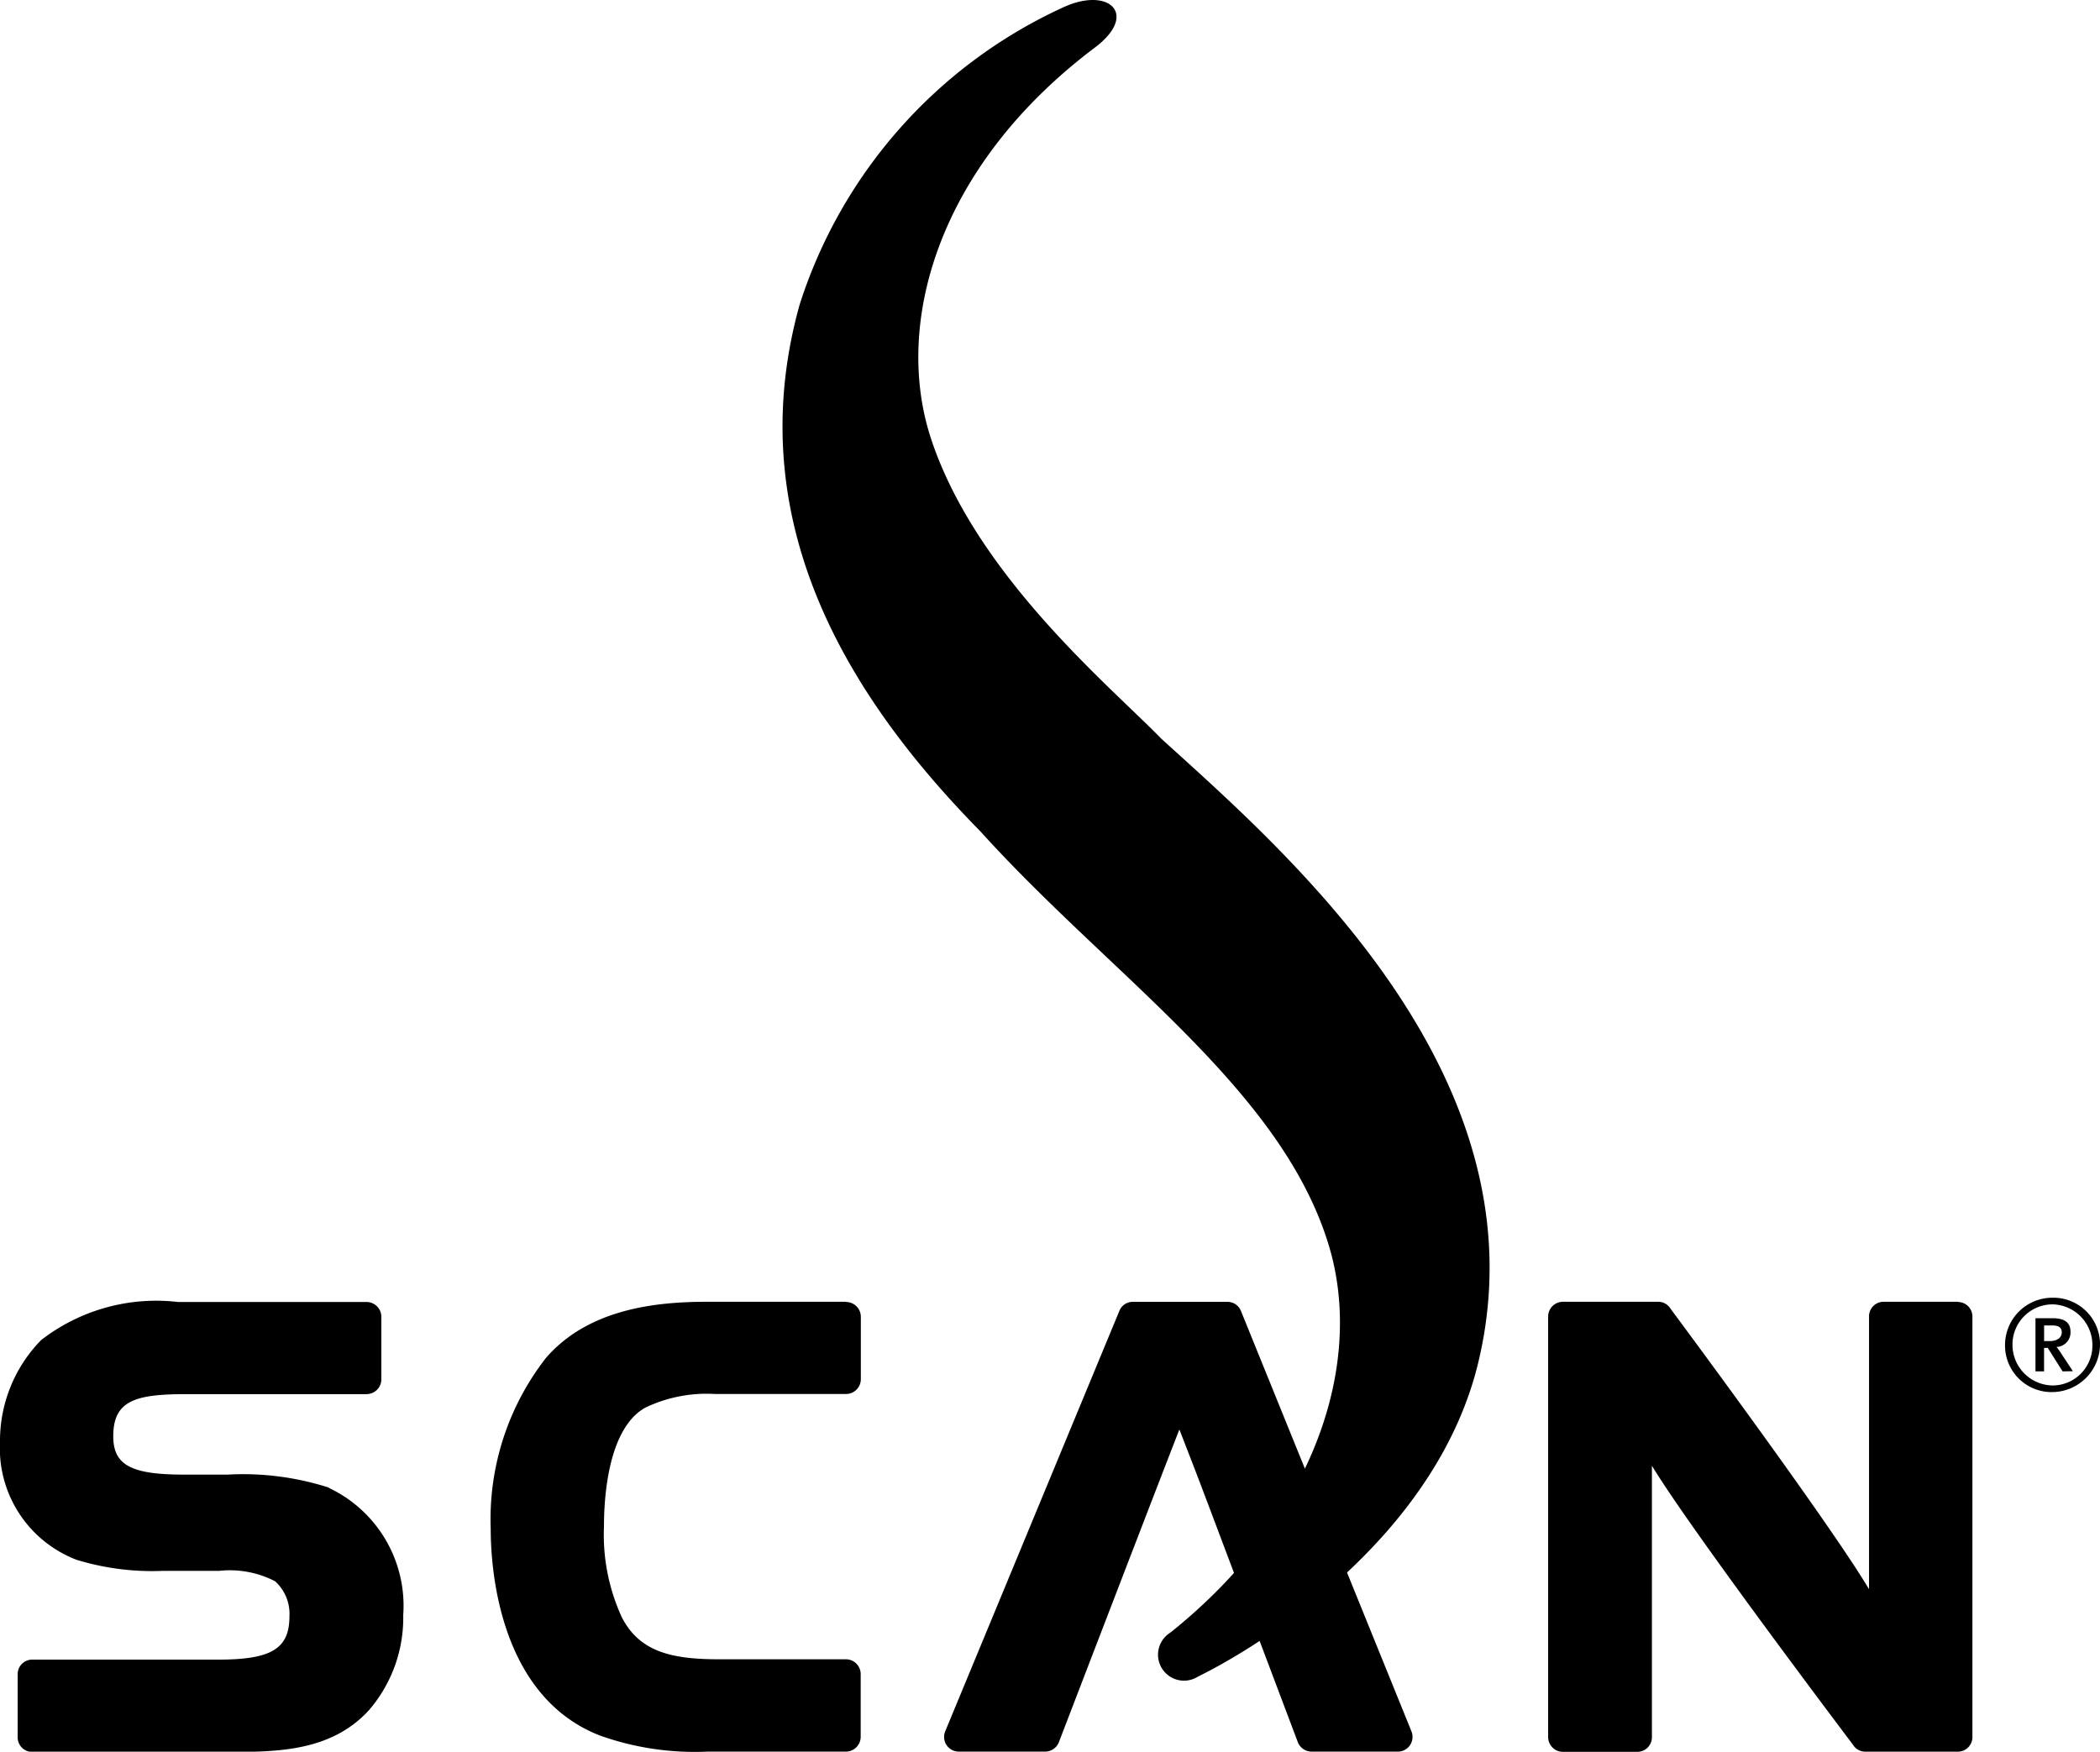
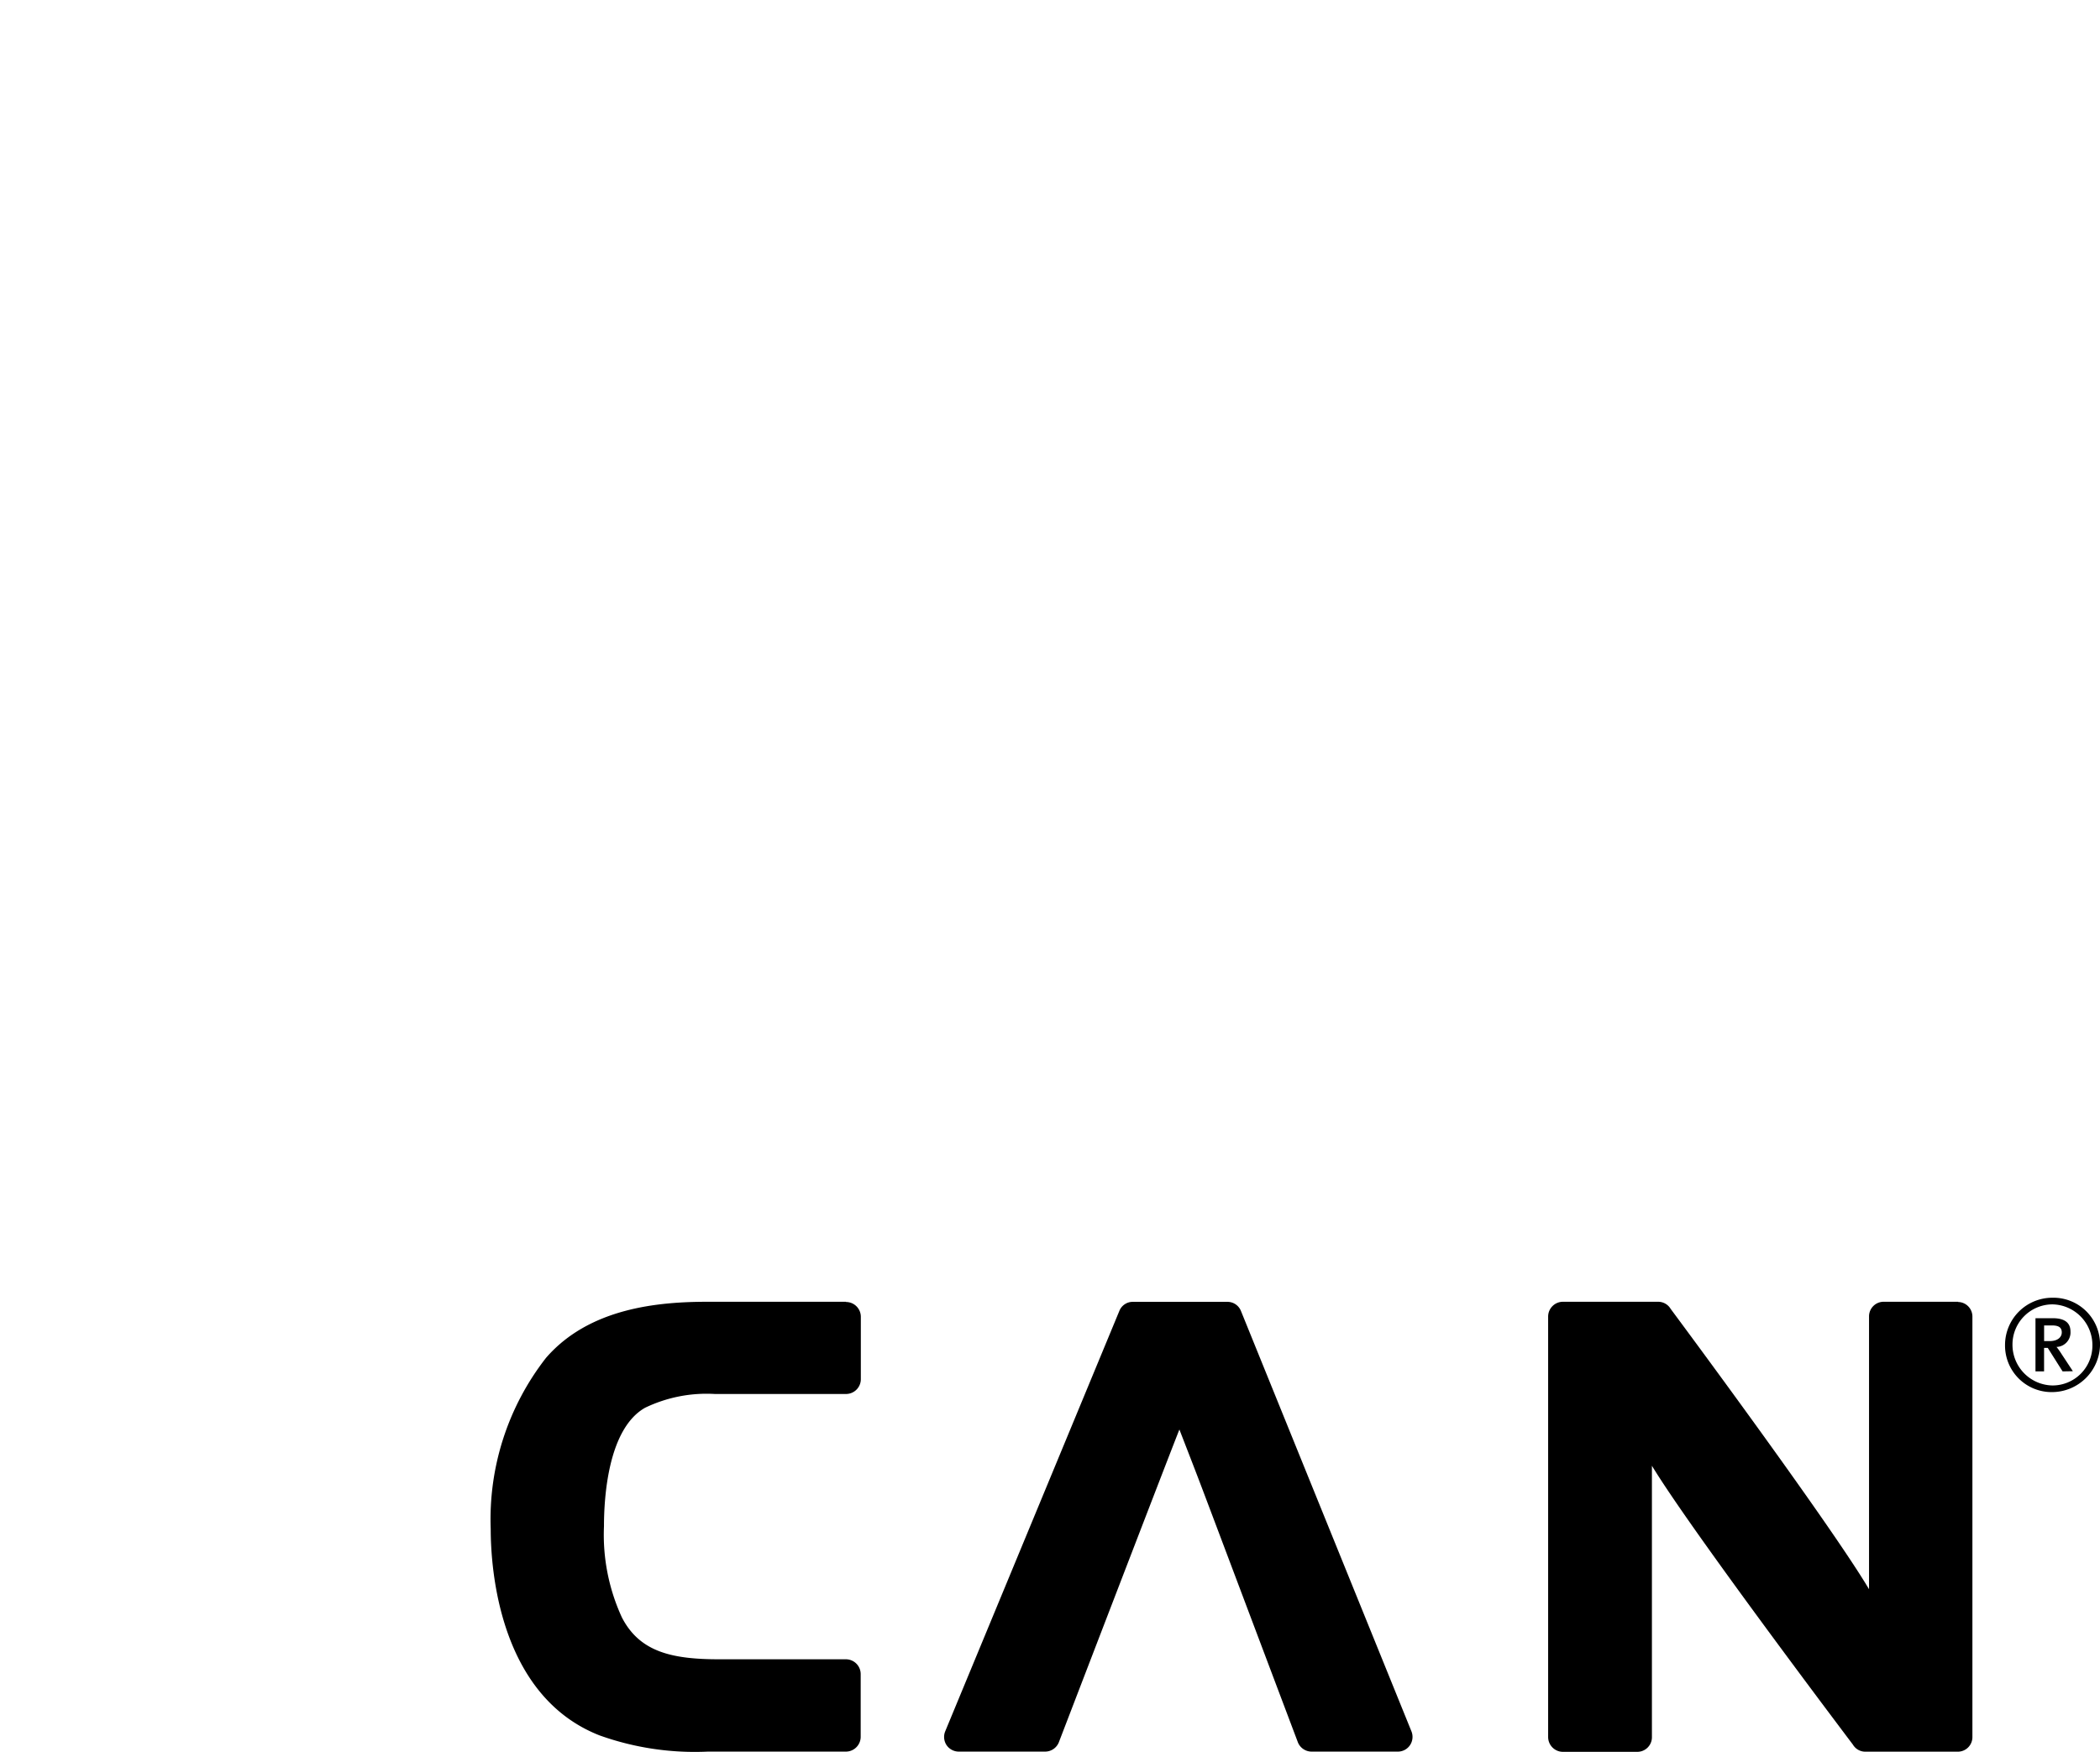
<svg xmlns="http://www.w3.org/2000/svg" width="56.699" height="47.301" viewBox="0 0 56.699 47.301">
  <defs>
    <clipPath id="clip-path">
      <rect id="長方形_102" data-name="長方形 102" width="56.699" height="47.301" transform="translate(94.68 21.348)" />
    </clipPath>
  </defs>
  <g id="グループ_889" data-name="グループ 889" transform="translate(-94.68 -21.348)">
    <g id="グループ_96" data-name="グループ 96" clip-path="url(#clip-path)">
-       <path id="パス_779" data-name="パス 779" d="M103.559,61.518a7.573,7.573,0,0,0-2.729-.351H99.638c-1.425,0-1.9-.262-1.9-1.036,0-.976.614-1.137,1.989-1.137h4.854a.4.4,0,0,0,.395-.4V56.9a.4.4,0,0,0-.395-.394H99.485a5.071,5.071,0,0,0-3.695,1.029,3.889,3.889,0,0,0-1.11,2.753,3.224,3.224,0,0,0,2.066,3.179,6.964,6.964,0,0,0,2.314.3h1.532a2.659,2.659,0,0,1,1.515.28,1.186,1.186,0,0,1,.388.943c0,.877-.481,1.173-1.92,1.173H95.55a.392.392,0,0,0-.393.393v1.7a.394.394,0,0,0,.393.4h5.264c1.316,0,2.808,0,3.835-1.136h0a3.819,3.819,0,0,0,.918-2.562,3.519,3.519,0,0,0-2.008-3.432" />
      <path id="パス_780" data-name="パス 780" d="M117.518,56.5H113.79c-1.311,0-3.19.156-4.368,1.515a7.083,7.083,0,0,0-1.493,4.617c0,1.039.211,4.509,2.941,5.578a7.622,7.622,0,0,0,2.92.437h3.728a.4.4,0,0,0,.4-.4v-1.7a.4.4,0,0,0-.4-.393H114.1c-1.265,0-2.146-.19-2.63-1.132a5.336,5.336,0,0,1-.483-2.459c0-.772.107-2.63,1.108-3.2a3.832,3.832,0,0,1,1.886-.373h3.541a.4.4,0,0,0,.4-.393V56.9a.4.4,0,0,0-.4-.394" />
      <path id="パス_781" data-name="パス 781" d="M147.553,56.5h-2.01a.394.394,0,0,0-.4.394v7.368c-1.083-1.823-5.356-7.57-5.356-7.57a.391.391,0,0,0-.338-.192h-2.57a.4.4,0,0,0-.4.394V68.253a.4.4,0,0,0,.4.4h2.008a.394.394,0,0,0,.394-.4V60.928c1.086,1.79,5.427,7.531,5.427,7.531a.388.388,0,0,0,.335.19h2.5a.393.393,0,0,0,.391-.4V56.9a.393.393,0,0,0-.391-.394" />
      <path id="パス_782" data-name="パス 782" d="M128.185,56.748a.391.391,0,0,0-.365-.246h-2.555a.388.388,0,0,0-.362.243L120.2,68.1a.4.4,0,0,0,.036.371.4.4,0,0,0,.329.176H122.9a.4.4,0,0,0,.366-.246s2.842-7.4,3.257-8.452c.788,2.033.2.5,3.2,8.449a.4.4,0,0,0,.368.249h2.331a.394.394,0,0,0,.328-.175.4.4,0,0,0,.04-.368Z" />
-       <path id="パス_783" data-name="パス 783" d="M126.028,41.289c-1.337-1.382-5-4.4-6.216-8.111-1.015-3.106.2-7.363,4.427-10.544,1.205-.906.373-1.67-.877-1.076a13.264,13.264,0,0,0-7.093,8.019c-1.687,6.048,1.552,10.834,4.883,14.223,3.539,3.916,8.147,6.959,9.414,11.208.932,3.128-.332,7.264-4.287,10.426a.7.7,0,0,0,.736,1.193c2.21-1.093,6.515-4.056,7.578-8.49,1.858-7.744-5.237-13.822-8.565-16.848" />
      <path id="パス_784" data-name="パス 784" d="M150.347,57.328c0,.119-.1.234-.328.234h-.149v-.423h.213c.178,0,.264.054.264.189m.3,1.047-.3-.455c-.054-.086-.112-.166-.143-.2a.391.391,0,0,0,.378-.417c0-.217-.134-.359-.476-.359h-.469v1.436h.232v-.634h.1l.4.634Zm-.554-1.805a1.1,1.1,0,0,1,1.081,1.109,1.077,1.077,0,0,1-1.081,1.081,1.1,1.1,0,0,1-1.077-1.109,1.084,1.084,0,0,1,1.077-1.081m0-.179a1.277,1.277,0,0,0-1.278,1.275,1.257,1.257,0,0,0,1.278,1.273,1.3,1.3,0,0,0,1.287-1.273,1.259,1.259,0,0,0-1.287-1.275" />
    </g>
  </g>
</svg>